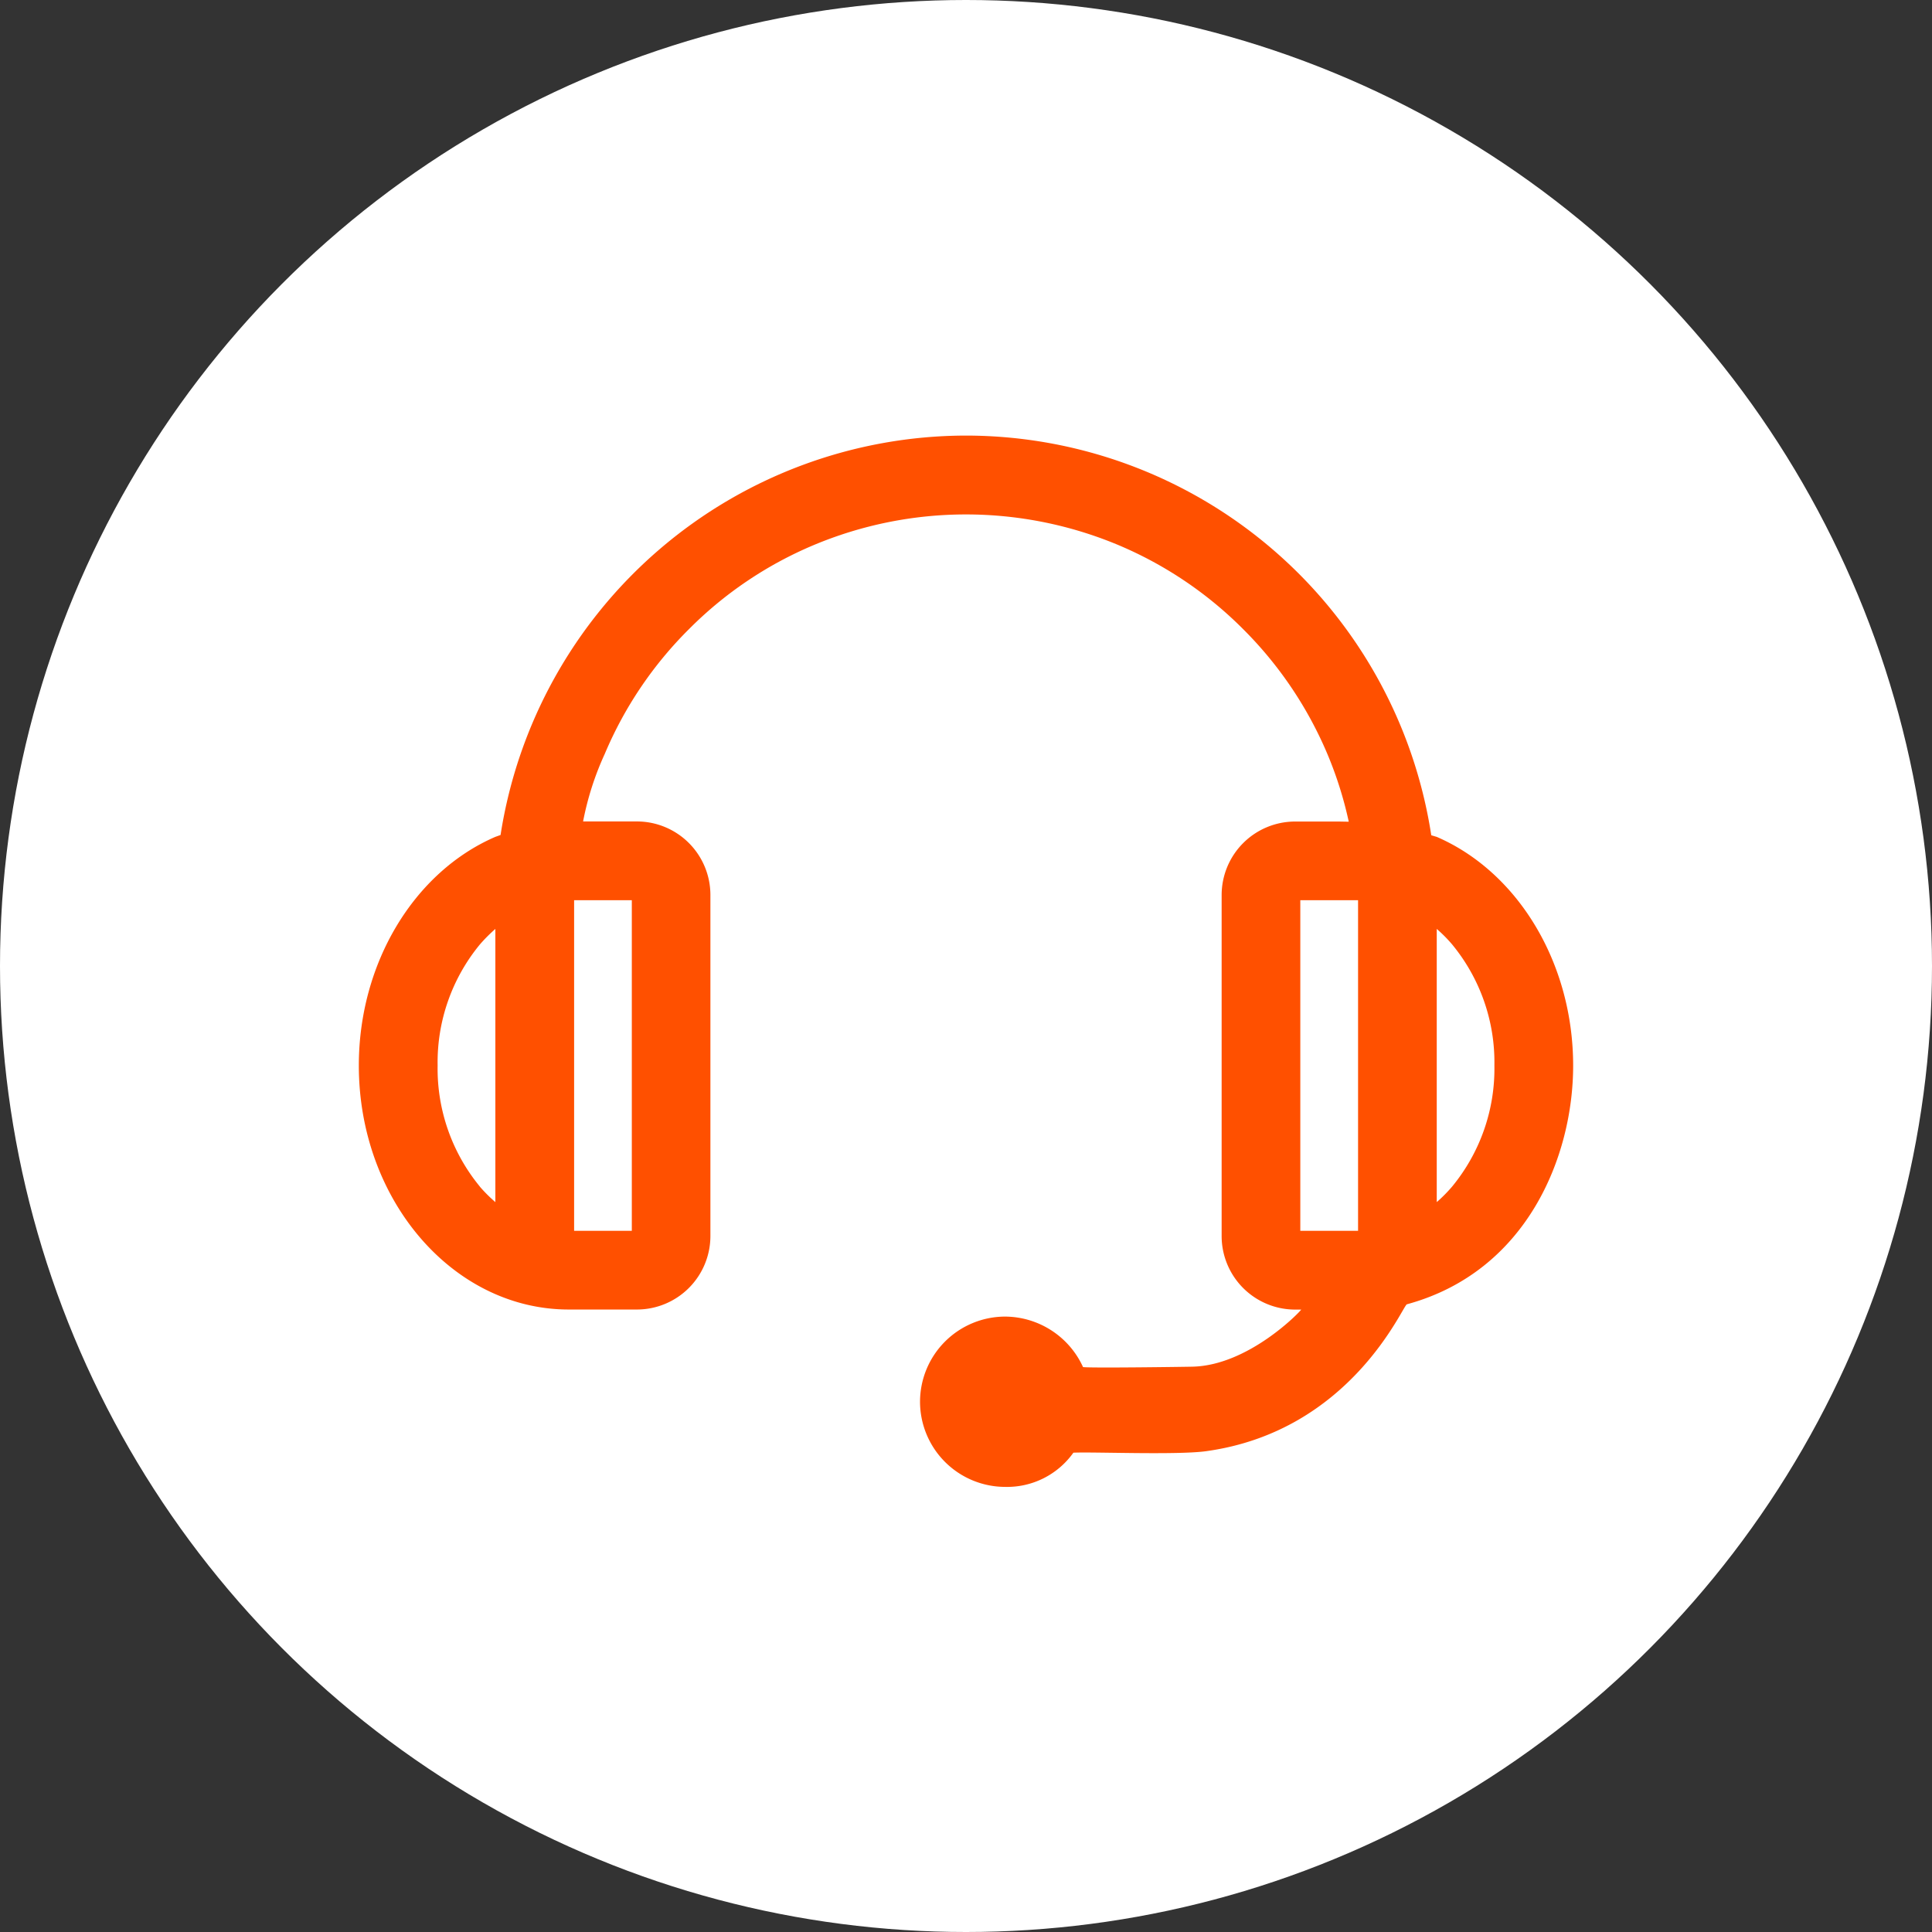
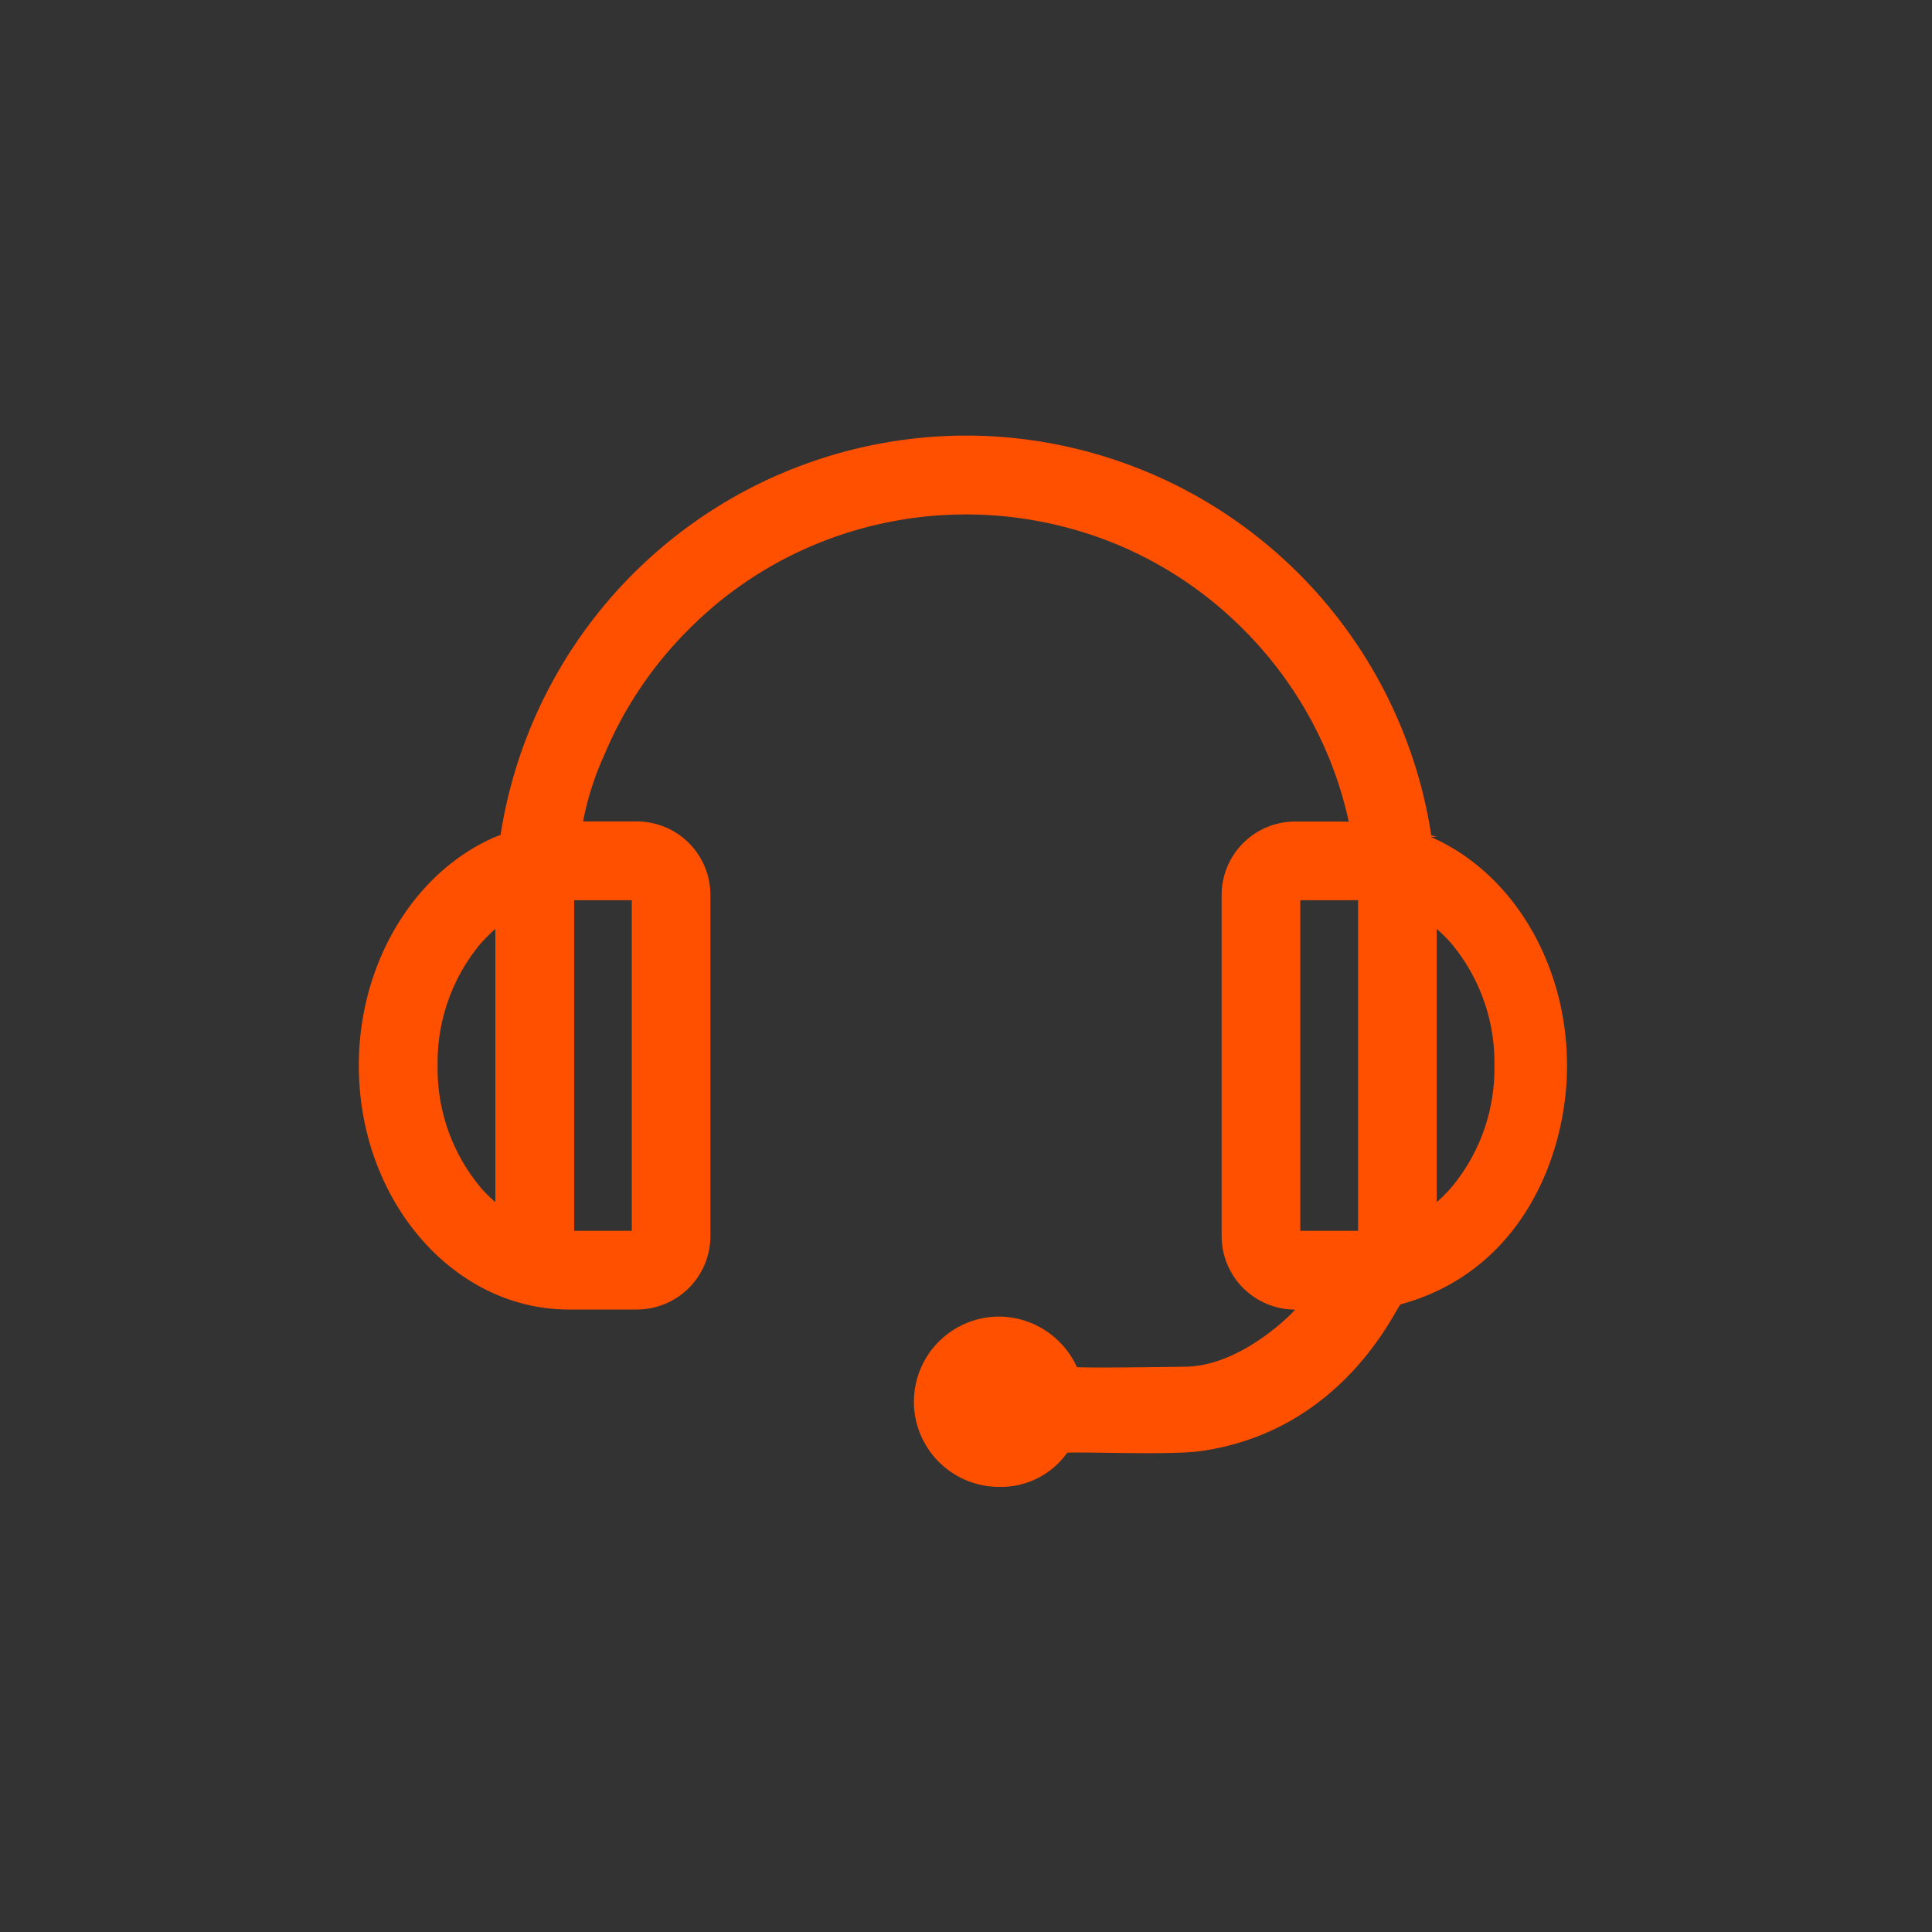
<svg xmlns="http://www.w3.org/2000/svg" height="88" viewBox="0 0 88 88" width="88">
  <rect x="0" y="0" width="88" height="88" fill="#333333" stroke="none" />
-   <circle cx="44" cy="44" fill="#fff" r="44" />
-   <path d="m-2356.878 3383.416-.25-.074a21.46 21.46 0 0 0 -21.192-18.205 21.486 21.486 0 0 0 -21.2 18.193l-.241.086c-3.724 1.615-6.215 5.776-6.215 10.412 0 6.13 4.29 11.116 9.563 11.116h3.106a3.35 3.35 0 0 0 3.345-3.347v-15.536a3.35 3.35 0 0 0 -3.345-3.348h-1.315-1.139a13.417 13.417 0 0 1 .988-3.079 17.691 17.691 0 0 1 3.831-5.677 17.655 17.655 0 0 1 5.675-3.828 17.932 17.932 0 0 1 6.946-1.4 17.983 17.983 0 0 1 6.954 1.4 17.73 17.73 0 0 1 5.675 3.829 17.815 17.815 0 0 1 3.829 5.675 17.446 17.446 0 0 1 .977 3.092l-.439-.008h-2.006a3.35 3.35 0 0 0 -3.345 3.348v15.535a3.35 3.35 0 0 0 3.345 3.347h.279c-.033.079-2.386 2.54-4.946 2.6-.312.008-4.609.068-4.991.019a3.924 3.924 0 0 0 -3.547-2.3 3.884 3.884 0 0 0 -3.878 3.878 3.884 3.884 0 0 0 3.878 3.879 3.705 3.705 0 0 0 3.107-1.558c.872-.044 4.729.113 6.044-.068 6.609-.912 8.957-6.639 9.147-6.691 5.463-1.486 7.573-6.732 7.573-10.871 0-4.643-2.488-8.804-6.213-10.419zm0 16.635v-12.443a6.536 6.536 0 0 1 .7.706 8.447 8.447 0 0 1 1.926 5.514 8.442 8.442 0 0 1 -1.926 5.516 6.6 6.6 0 0 1 -.7.707zm-3.584-13.751v15.059h-2.631v-15.059zm-40 13.045a8.457 8.457 0 0 1 -1.925-5.517 8.445 8.445 0 0 1 1.924-5.511 7.166 7.166 0 0 1 .706-.708v12.443a6.921 6.921 0 0 1 -.709-.707zm4.292 2.014v-15.059h2.628v15.059z" fill="#ff5000" transform="translate(2422.32 -3345.297)" />
+   <path d="m-2356.878 3383.416-.25-.074a21.46 21.46 0 0 0 -21.192-18.205 21.486 21.486 0 0 0 -21.2 18.193l-.241.086c-3.724 1.615-6.215 5.776-6.215 10.412 0 6.13 4.29 11.116 9.563 11.116h3.106a3.35 3.35 0 0 0 3.345-3.347v-15.536a3.35 3.35 0 0 0 -3.345-3.348h-1.315-1.139a13.417 13.417 0 0 1 .988-3.079 17.691 17.691 0 0 1 3.831-5.677 17.655 17.655 0 0 1 5.675-3.828 17.932 17.932 0 0 1 6.946-1.4 17.983 17.983 0 0 1 6.954 1.4 17.73 17.73 0 0 1 5.675 3.829 17.815 17.815 0 0 1 3.829 5.675 17.446 17.446 0 0 1 .977 3.092l-.439-.008h-2.006a3.35 3.35 0 0 0 -3.345 3.348v15.535a3.35 3.35 0 0 0 3.345 3.347c-.033.079-2.386 2.54-4.946 2.6-.312.008-4.609.068-4.991.019a3.924 3.924 0 0 0 -3.547-2.3 3.884 3.884 0 0 0 -3.878 3.878 3.884 3.884 0 0 0 3.878 3.879 3.705 3.705 0 0 0 3.107-1.558c.872-.044 4.729.113 6.044-.068 6.609-.912 8.957-6.639 9.147-6.691 5.463-1.486 7.573-6.732 7.573-10.871 0-4.643-2.488-8.804-6.213-10.419zm0 16.635v-12.443a6.536 6.536 0 0 1 .7.706 8.447 8.447 0 0 1 1.926 5.514 8.442 8.442 0 0 1 -1.926 5.516 6.6 6.6 0 0 1 -.7.707zm-3.584-13.751v15.059h-2.631v-15.059zm-40 13.045a8.457 8.457 0 0 1 -1.925-5.517 8.445 8.445 0 0 1 1.924-5.511 7.166 7.166 0 0 1 .706-.708v12.443a6.921 6.921 0 0 1 -.709-.707zm4.292 2.014v-15.059h2.628v15.059z" fill="#ff5000" transform="translate(2422.32 -3345.297)" />
</svg>